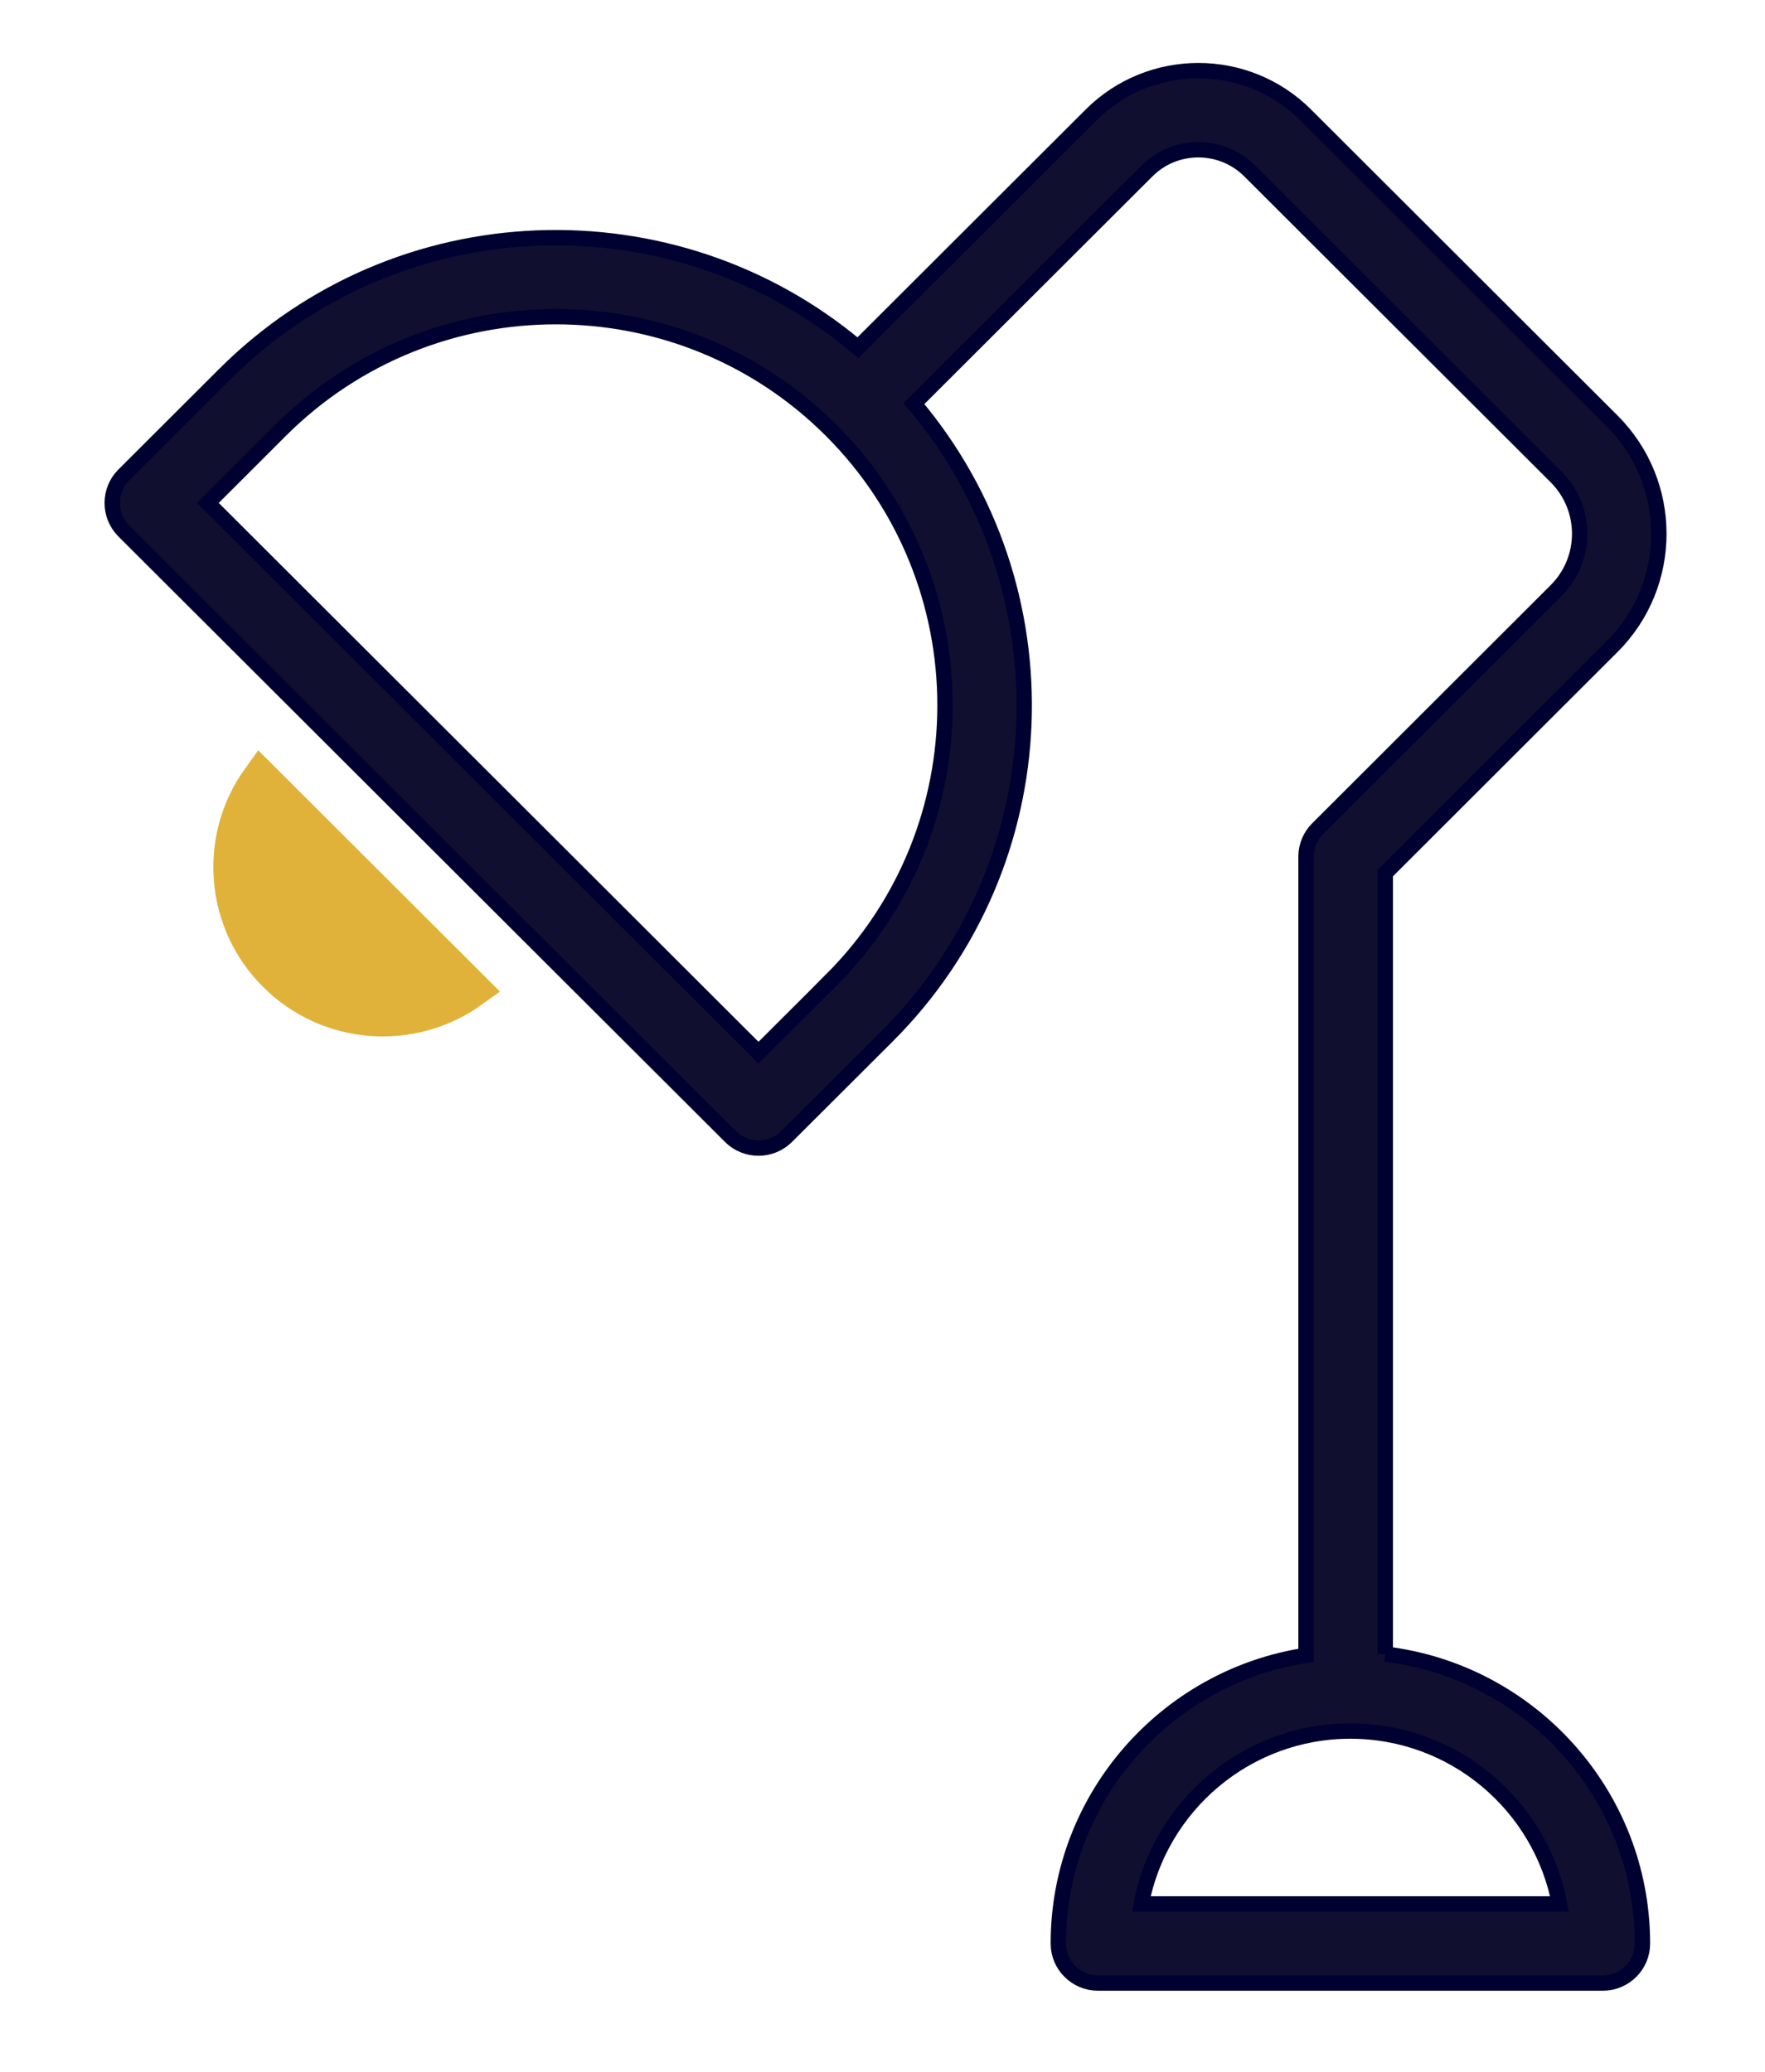
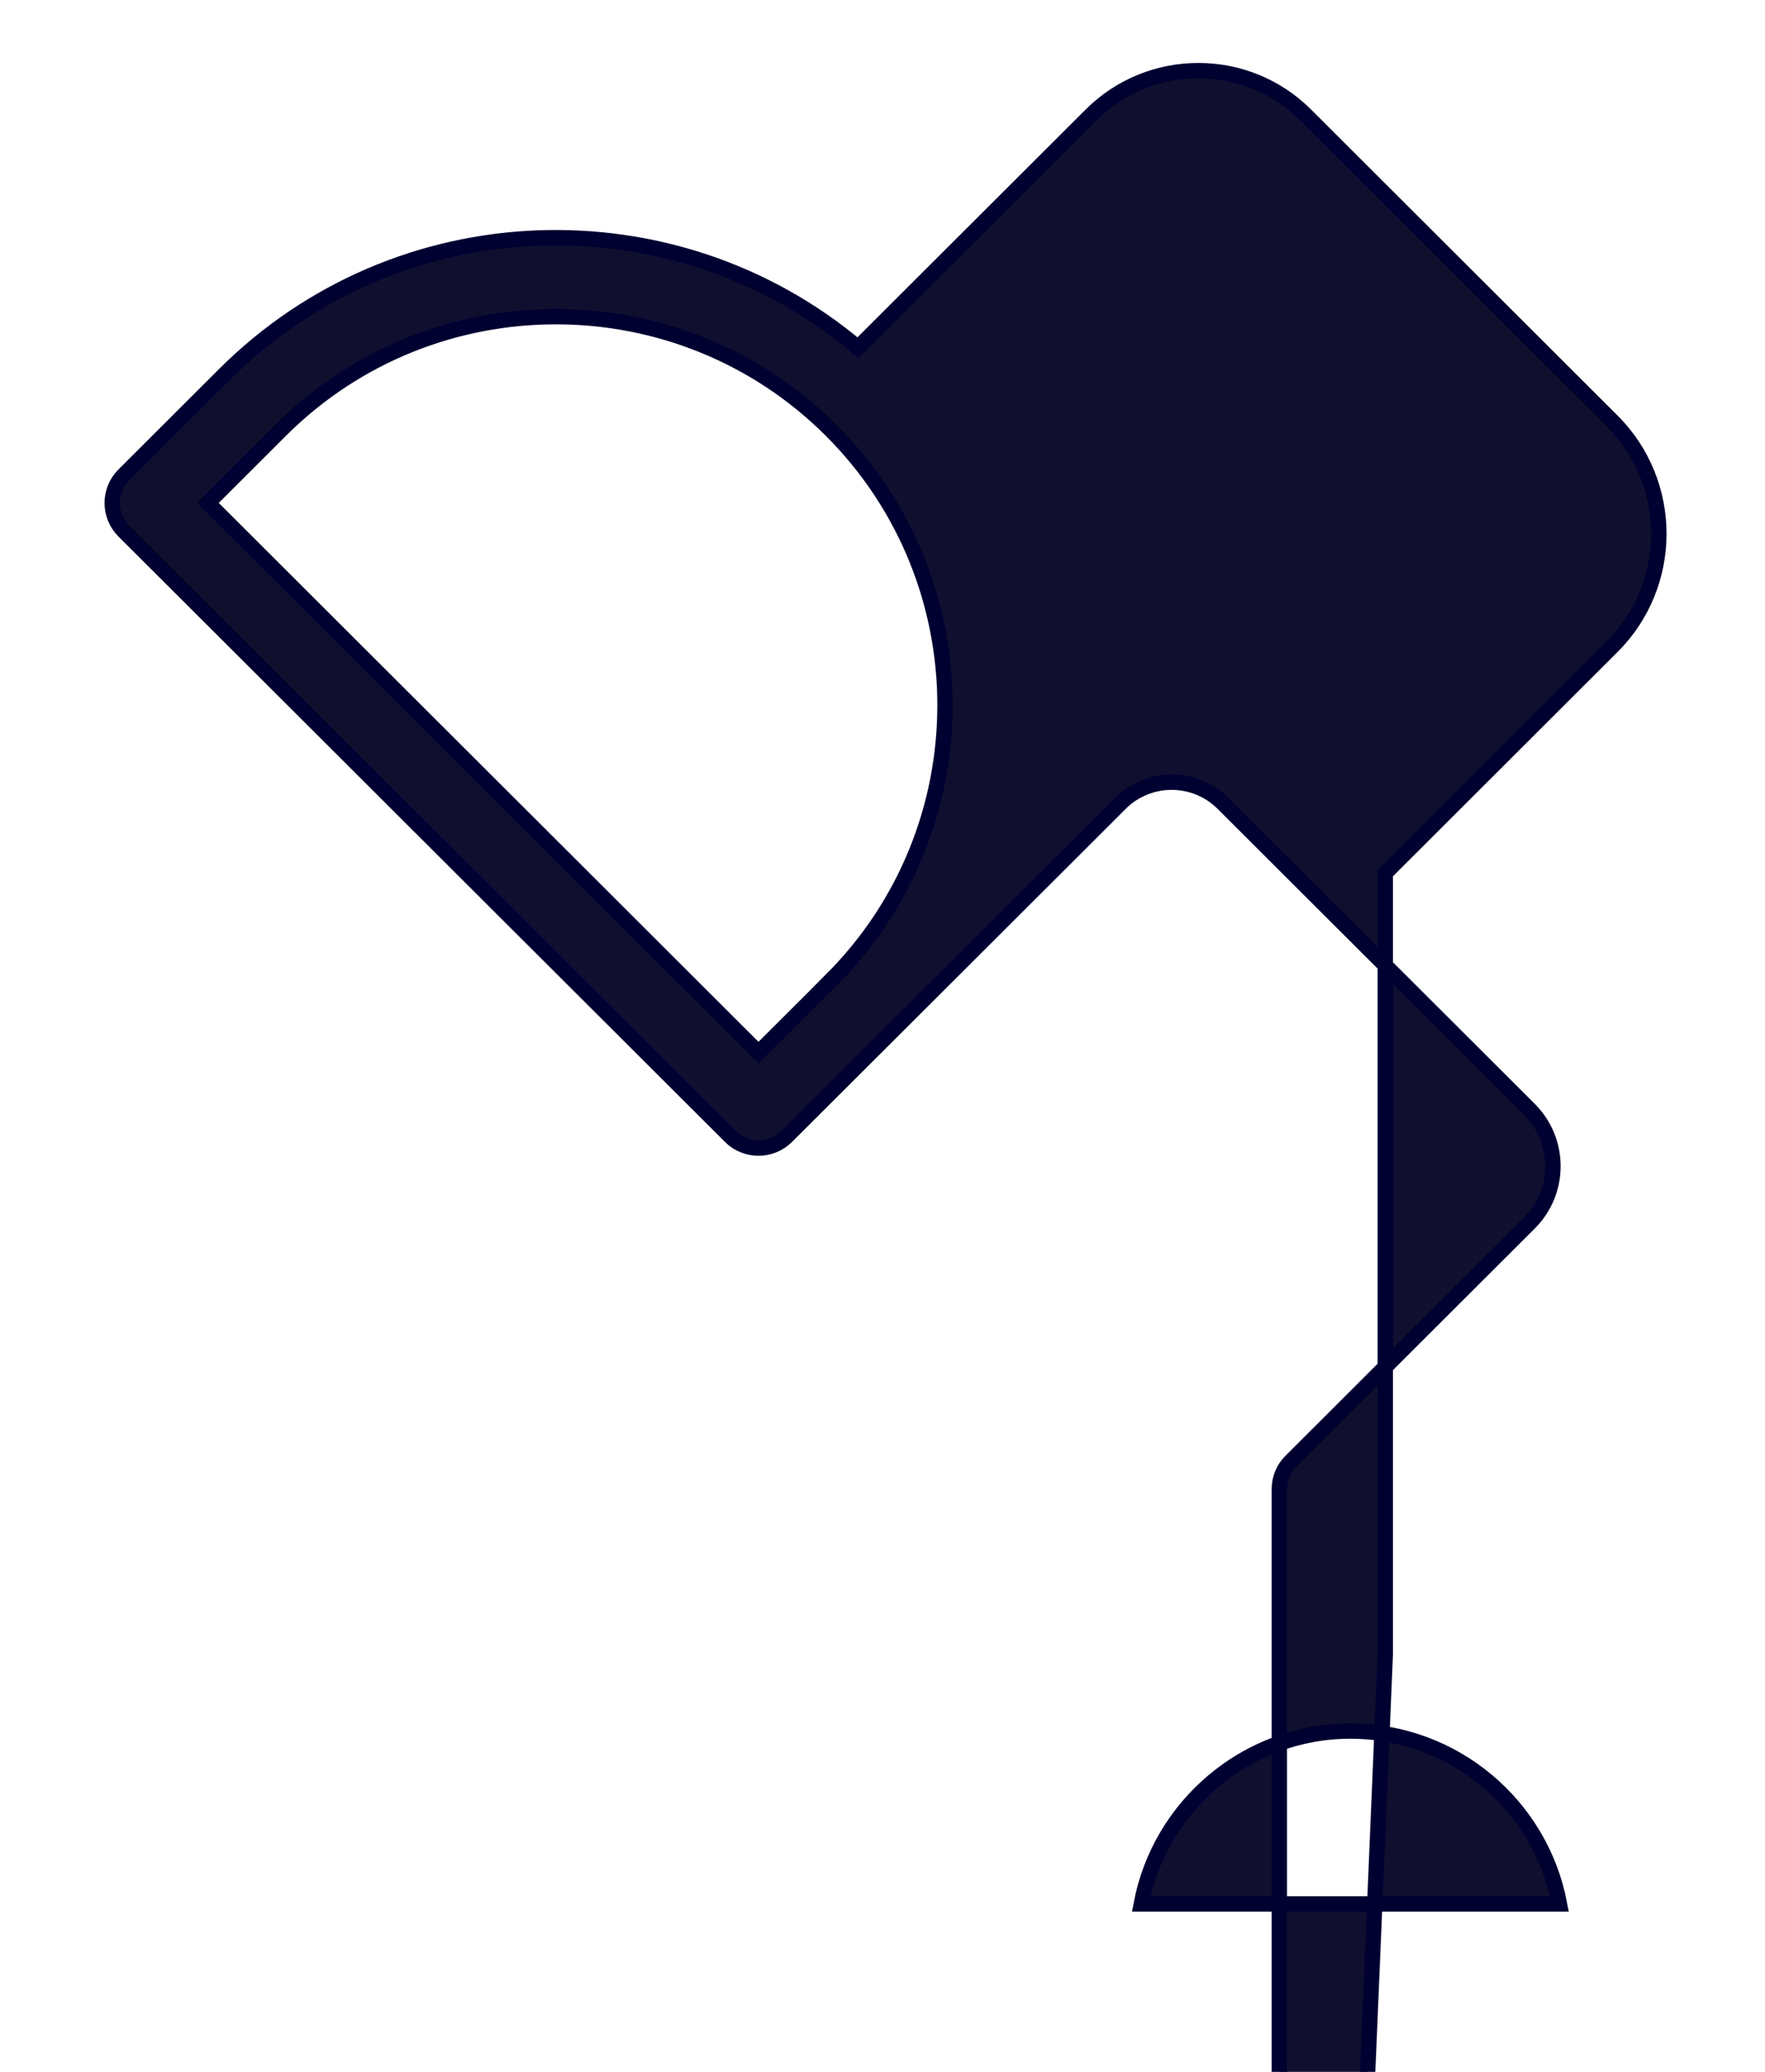
<svg xmlns="http://www.w3.org/2000/svg" width="23" height="27" viewBox="0 0 23 27">
  <g fill="none" fill-rule="evenodd">
    <g>
      <g>
        <g>
          <g>
            <g>
-               <path fill="#100F2F" stroke="#000031" stroke-width=".2" d="M13.41 24.004c.243-1.281 1.373-2.253 2.725-2.253 1.353 0 2.482.972 2.725 2.253h-5.45zm-4.04-12.04l-.948.946-7.175-7.164.947-.946c1.979-1.975 5.197-1.975 7.175 0 1.978 1.976 1.978 5.19 0 7.164h0zm7.22 8.784V10.57l2.956-2.952c.812-.81.812-2.13 0-2.94L15.552.69c-.77-.77-2.025-.77-2.796 0L9.718 3.723c-2.397-2.021-5.996-1.906-8.254.348L.151 5.382c-.201.201-.201.528 0 .73l7.906 7.892c.1.1.233.15.365.15.132 0 .264-.05.365-.15l1.313-1.31c2.258-2.255 2.373-5.849.348-8.242l3.038-3.033c.368-.367.967-.367 1.336 0l3.994 3.988c.409.409.409 1.073 0 1.481l-3.108 3.104c-.097.096-.151.227-.151.364v10.408c-1.825.279-3.228 1.857-3.228 3.756 0 .284.232.515.517.515h6.578c.286 0 .517-.23.517-.515 0-1.942-1.467-3.547-3.351-3.772h0z" transform="translate(-947 -2147) translate(767 2134) translate(0 10) translate(167.234 3.538) translate(14.228 .27)" />
-               <path fill="#E0B239" stroke="#E0B239" stroke-width=".5" d="M1.934 9.354c-.55.764-.48 1.835.208 2.522.688.687 1.76.756 2.526.207L1.934 9.354z" transform="translate(-947 -2147) translate(767 2134) translate(0 10) translate(167.234 3.538) translate(14.228 .27)" />
+               <path fill="#100F2F" stroke="#000031" stroke-width=".2" d="M13.41 24.004c.243-1.281 1.373-2.253 2.725-2.253 1.353 0 2.482.972 2.725 2.253h-5.45zm-4.04-12.04l-.948.946-7.175-7.164.947-.946c1.979-1.975 5.197-1.975 7.175 0 1.978 1.976 1.978 5.19 0 7.164h0zm7.22 8.784V10.57l2.956-2.952c.812-.81.812-2.13 0-2.94L15.552.69c-.77-.77-2.025-.77-2.796 0L9.718 3.723c-2.397-2.021-5.996-1.906-8.254.348L.151 5.382c-.201.201-.201.528 0 .73l7.906 7.892c.1.1.233.15.365.15.132 0 .264-.05.365-.15l1.313-1.31l3.038-3.033c.368-.367.967-.367 1.336 0l3.994 3.988c.409.409.409 1.073 0 1.481l-3.108 3.104c-.097.096-.151.227-.151.364v10.408c-1.825.279-3.228 1.857-3.228 3.756 0 .284.232.515.517.515h6.578c.286 0 .517-.23.517-.515 0-1.942-1.467-3.547-3.351-3.772h0z" transform="translate(-947 -2147) translate(767 2134) translate(0 10) translate(167.234 3.538) translate(14.228 .27)" />
            </g>
          </g>
        </g>
      </g>
    </g>
  </g>
</svg>